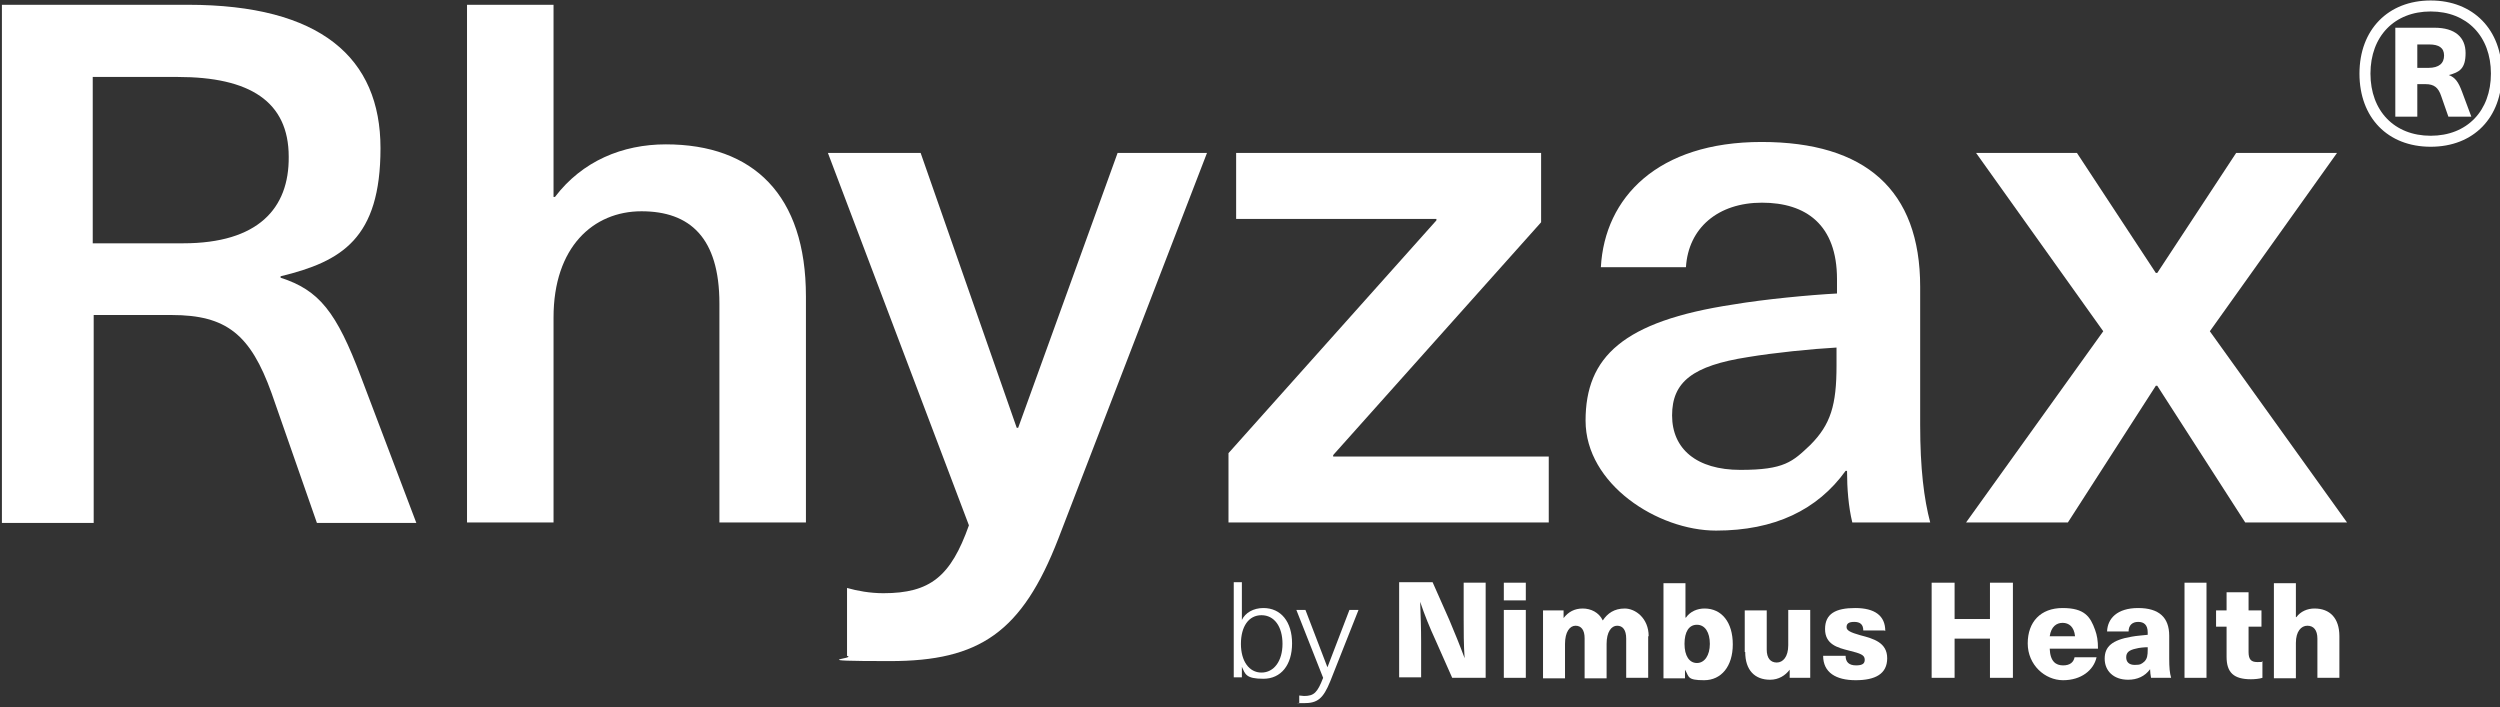
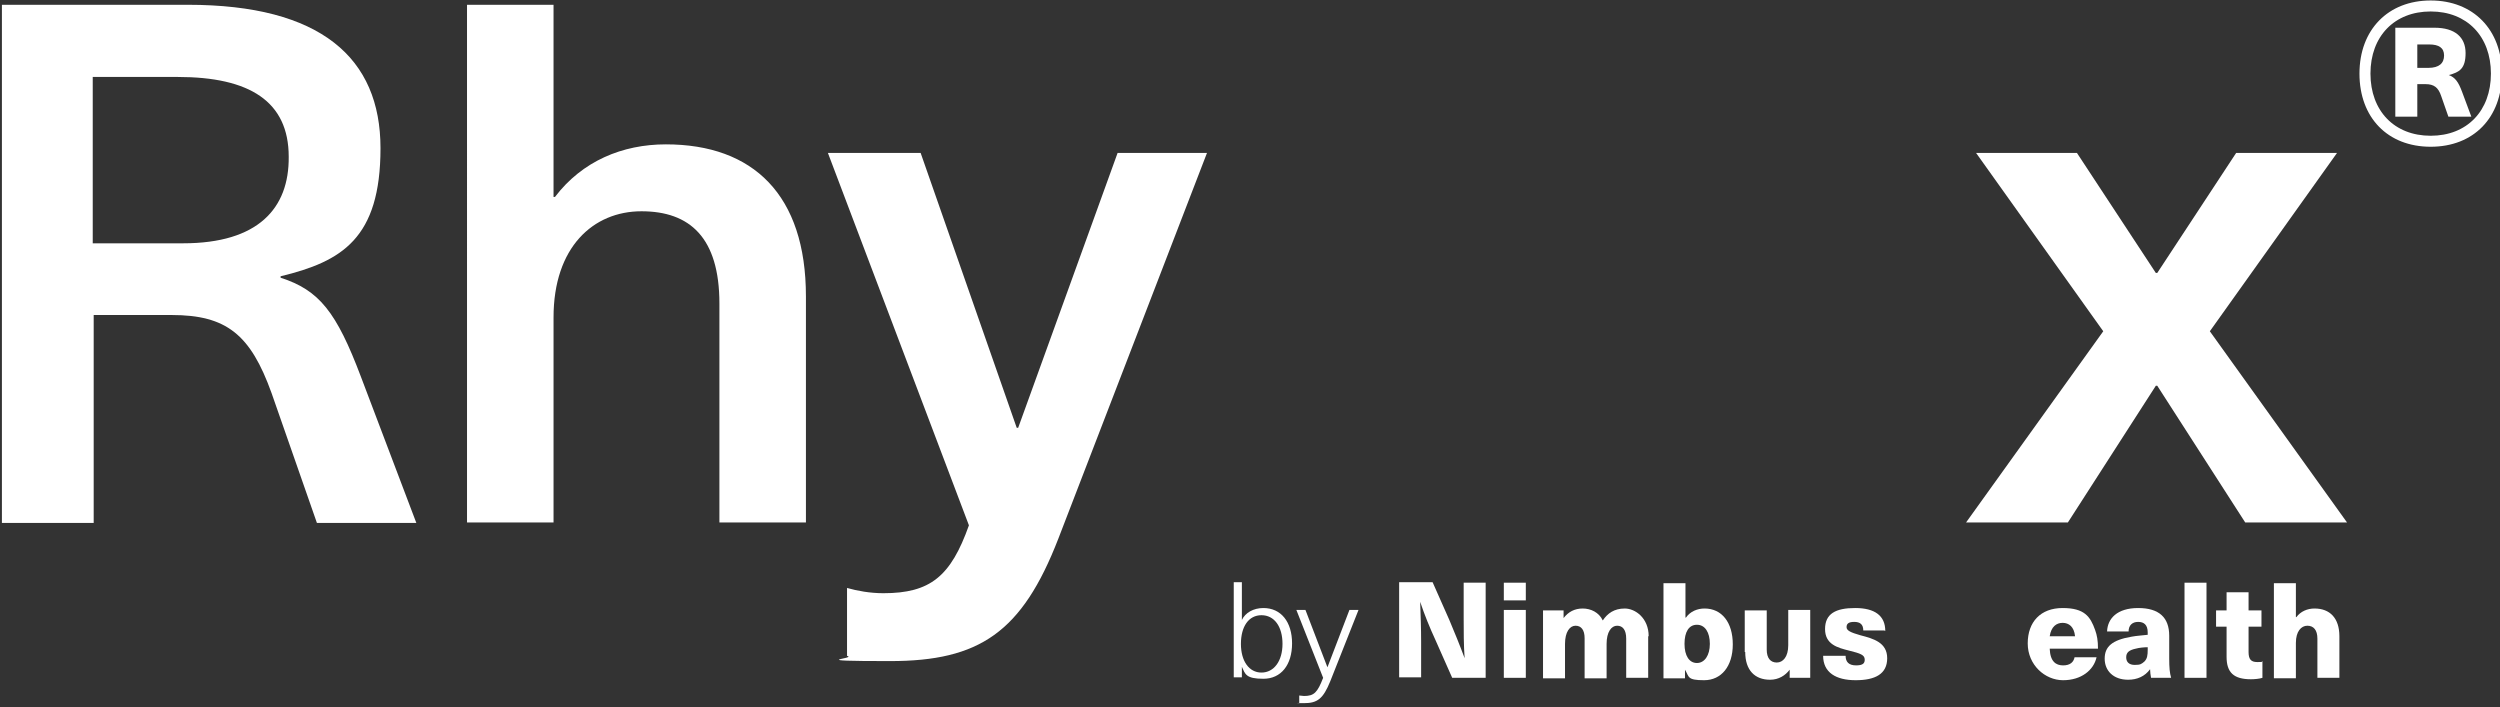
<svg xmlns="http://www.w3.org/2000/svg" viewBox="0 0 523 148" version="1.1" id="Layer_1">
  <rect x="0" y="0" width="523" height="148" fill="#333333" stroke="none" />
  <defs>
    <style>
      .st0 {
        fill: none;
      }

      .st1 {
        fill: #fff;
      }

      .st2 {
        clip-path: url(#clippath);
      }
    </style>
    <clipPath id="clippath">
      <rect height="147" width="523" y=".1" class="st0" />
    </clipPath>
  </defs>
  <g class="st2">
    <g>
      <path d="M39.3,1c27.8,0,40.3,11.1,40.3,30s-8.1,23.7-20.9,26.8v.3c8.1,2.6,11.7,7.2,16.8,20.7l11.6,30.6h-20.8l-9.5-27.2c-4.4-12.2-9.4-16.3-20.9-16.3h-16.3v43.5H.4V1h38.9ZM19.4,50.9h18.9c15.7,0,22.2-7.3,22.1-18.1,0-11.6-8.2-16.7-23.2-16.7h-17.8v34.8Z" class="st1" />
      <path d="M116.1,41.2c5.7-7.5,14.1-11,23.2-11,18.3,0,29.3,10.6,29.3,31.8v47.3h-18.1v-45.8c0-13.8-6.2-19.3-16.3-19.3s-18.4,7.5-18.4,22.2v42.9h-18.1V1h18.1v40.2h.3Z" class="st1" />
      <path d="M221.4,112.7c-7.6,19.6-16.5,25.6-35.2,25.6s-6.7-.5-9-1.1v-14.2c2.1.6,4.8,1.1,7.6,1.1,9.8,0,14.1-3.5,17.9-14.2l-29.5-77.9h19.4l20.1,57.5h.3l20.8-57.5h18.7l-31.1,80.7Z" class="st1" />
-       <path d="M278.9,95.2v.3h45.1v13.8h-67v-14.5l43.5-48.7v-.3h-41.9v-13.8h63.8v14.5l-43.5,48.7h0Z" class="st1" />
-       <path d="M401.7,60v28.9c0,9.1.8,15.5,2.1,20.4h-16.3c-.8-3.3-1.1-7.1-1.1-10.8h-.3c-5.9,8.2-14.9,12.5-27.1,12.5s-27.3-9.7-27.3-23,7.8-20.8,30.9-24.3c6.5-1.1,16-2,21.7-2.3v-3c0-11.4-6.5-16-15.7-16s-15.4,5.3-15.9,13.5h-17.8c.8-14.6,11.9-26.2,33.6-26.2s33.2,10,33.2,30.3h0ZM384.3,72.7c-5.4.3-13.2,1.1-18.6,2-11.6,1.8-15.9,5.2-15.9,12.2s5.1,11.4,14.3,11.4,10.9-1.7,14.6-5.2c4.3-4.3,5.5-8.4,5.5-16.6v-3.8Z" class="st1" />
      <path d="M491,109.3h-21.3l-18.4-28.6h-.3l-18.4,28.6h-21.3l28.7-40-26.6-37.3h21.1l16.5,25.1h.3l16.5-25.1h21.1l-26.6,37.3,28.7,40h0Z" class="st1" />
      <path d="M259.8,129.7c.7-1.5,2.4-2.5,4.5-2.5,3.7,0,6,2.9,6,7.4s-2.3,7.4-6,7.4-3.8-1-4.5-2.5h0v2.2h-1.7v-19.9h1.7v7.8h0ZM259.6,134.7c0,3.6,1.7,6,4.3,6s4.4-2.4,4.4-6-1.7-6-4.4-6-4.3,2.4-4.3,6Z" class="st1" />
      <path d="M278.3,142.5c-1.5,3.7-2.7,4.6-5.5,4.6s-.7,0-1-.1v-1.5c.3,0,.7.1,1,.1,2.1,0,2.8-.7,4-3.8l-5.6-14.2h1.9l4.6,12h0l4.6-12h1.9l-5.9,14.9h0Z" class="st1" />
      <path d="M303.8,141.8l-3.5-7.9c-1.2-2.6-2.3-5.3-3.2-8h0c.1,2.8.2,5.6.2,8.4v7.4h-4.6v-19.9h7l3.5,7.9c1.1,2.6,2.2,5.3,3.2,8h0c-.2-2.8-.2-5.6-.2-8.4v-7.4h4.6v19.9h-7,0Z" class="st1" />
      <path d="M314.6,125.6v-3.7h4.6v3.7h-4.6ZM314.6,141.8v-14.2h4.6v14.2h-4.6Z" class="st1" />
      <path d="M344.8,133.1v8.7h-4.6v-8.2c0-1.8-.7-2.7-1.9-2.7s-2.2,1.3-2.2,3.8v7.2h-4.6v-8.4c0-1.7-.7-2.6-1.9-2.6s-2.2,1.3-2.2,3.8v7.2h-4.6v-14.2h4.3v1.6h0c1-1.3,2.3-2,4-2s3.4.8,4.2,2.5c1-1.5,2.4-2.5,4.6-2.5s5,2,5,5.8h0Z" class="st1" />
      <path d="M352.7,129.2c.9-1.3,2.4-1.9,3.9-1.9,3.6,0,5.9,2.9,5.9,7.5s-2.4,7.5-6,7.5-3.1-.7-4-2.2h0v1.8h-4.5v-19.9h4.6v7.2h0ZM352.4,134.7c0,2.5,1,4,2.6,4s2.7-1.6,2.7-4-1-4-2.7-4-2.6,1.5-2.6,4Z" class="st1" />
      <path d="M365,136.4v-8.7h4.6v8.2c0,1.8.8,2.7,2.1,2.7s2.4-1.2,2.4-3.6v-7.4h4.6v14.2h-4.3v-1.7h0c-.9,1.2-2.3,2.1-4.1,2.1-3.2,0-5.2-2-5.2-5.8h0Z" class="st1" />
      <path d="M394.2,131.9h-4.4c0-1.3-.7-1.8-1.9-1.8s-1.6.4-1.6,1.1.8,1.1,2.9,1.7c2.7.7,5.6,1.5,5.6,4.8s-2.5,4.6-6.6,4.6-6.8-1.6-6.8-5.1h4.7c0,1.3.7,2,2.2,2s1.8-.5,1.8-1.2c0-1-.9-1.3-3.3-1.9-2.4-.6-5-1.3-5-4.5s2.2-4.4,6.3-4.4,6.3,1.6,6.3,4.8h0Z" class="st1" />
-       <path d="M416.3,141.8v-8.2h-7.4v8.2h-4.8v-19.9h4.8v7.6h7.4v-7.6h4.8v19.9h-4.8Z" class="st1" />
      <path d="M433.9,137.5h4.7c-.6,2.7-3.2,4.8-7,4.8s-7.4-3.2-7.4-7.7,2.7-7.4,7.3-7.4,5.8,1.8,6.8,4.6c.4,1.1.6,2.2.6,3.9h-10.1c.1,2.7,1.3,3.5,2.8,3.5s2.2-.7,2.4-1.7h0ZM428.8,133.1h5.3c-.2-2-1.3-2.8-2.6-2.8s-2.4.8-2.7,2.8h0Z" class="st1" />
      <path d="M453.8,132.9v4.9c0,1.8.1,3,.4,4h-4.2c-.1-.6-.2-1.2-.2-1.8h0c-1.1,1.5-2.7,2.2-4.6,2.2-3.1,0-4.9-1.9-4.9-4.4s1.5-3.9,5.6-4.6c1-.2,2.6-.3,3.4-.4v-.5c0-1.6-.8-2.2-2-2.2s-2,.7-2,2h-4.5c.1-2.7,2.1-4.9,6.5-4.9s6.5,2,6.5,5.8h0ZM449.3,135.4c-.7,0-1.8.1-2.5.3-1.4.3-2,.8-2,1.8s.6,1.6,1.8,1.6,1.4-.2,2-.7c.6-.6.7-1.3.7-2.5v-.5Z" class="st1" />
      <path d="M457,141.8v-19.9h4.6v19.9h-4.6Z" class="st1" />
      <path d="M473.3,138.3v3.5c-.6.2-1.6.3-2.4.3-3.6,0-5.1-1.4-5.1-4.7v-6.3h-2.2v-3.4h2.2v-3.8h4.6v3.8h2.7v3.4h-2.7v5.3c0,1.5.5,2.1,1.8,2.1s.8,0,1-.1h0Z" class="st1" />
      <path d="M480.4,129.1c.9-1.2,2.3-1.8,3.8-1.8,3.2,0,5.2,2,5.2,5.8v8.7h-4.6v-8.2c0-1.8-.8-2.7-2.1-2.7s-2.4,1.2-2.4,3.6v7.4h-4.6v-19.9h4.6v7.1h0Z" class="st1" />
      <path d="M523.4,15.4c0,9.2-5.9,15.3-14.9,15.3s-14.9-6.1-14.9-15.3S499.6.1,508.5.1s14.9,6.1,14.9,15.3ZM495.9,15.4c0,7.8,5,13,12.6,13s12.6-5.2,12.6-13-5-13-12.6-13-12.6,5.2-12.6,13ZM509.3,5.8c4.3,0,6.5,2,6.5,5.3s-1.3,4-3.5,4.6h0c1.3.5,2,1.4,2.8,3.6l1.9,5.1h-4.8l-1.5-4.3c-.6-1.8-1.5-2.5-3.3-2.5h-1.7v6.8h-4.6V5.8h8.2ZM505.6,14.2h2.4c2.3,0,3.3-1,3.3-2.6s-1.1-2.3-3.1-2.3h-2.5v4.9Z" class="st1" />
    </g>
  </g>
</svg>